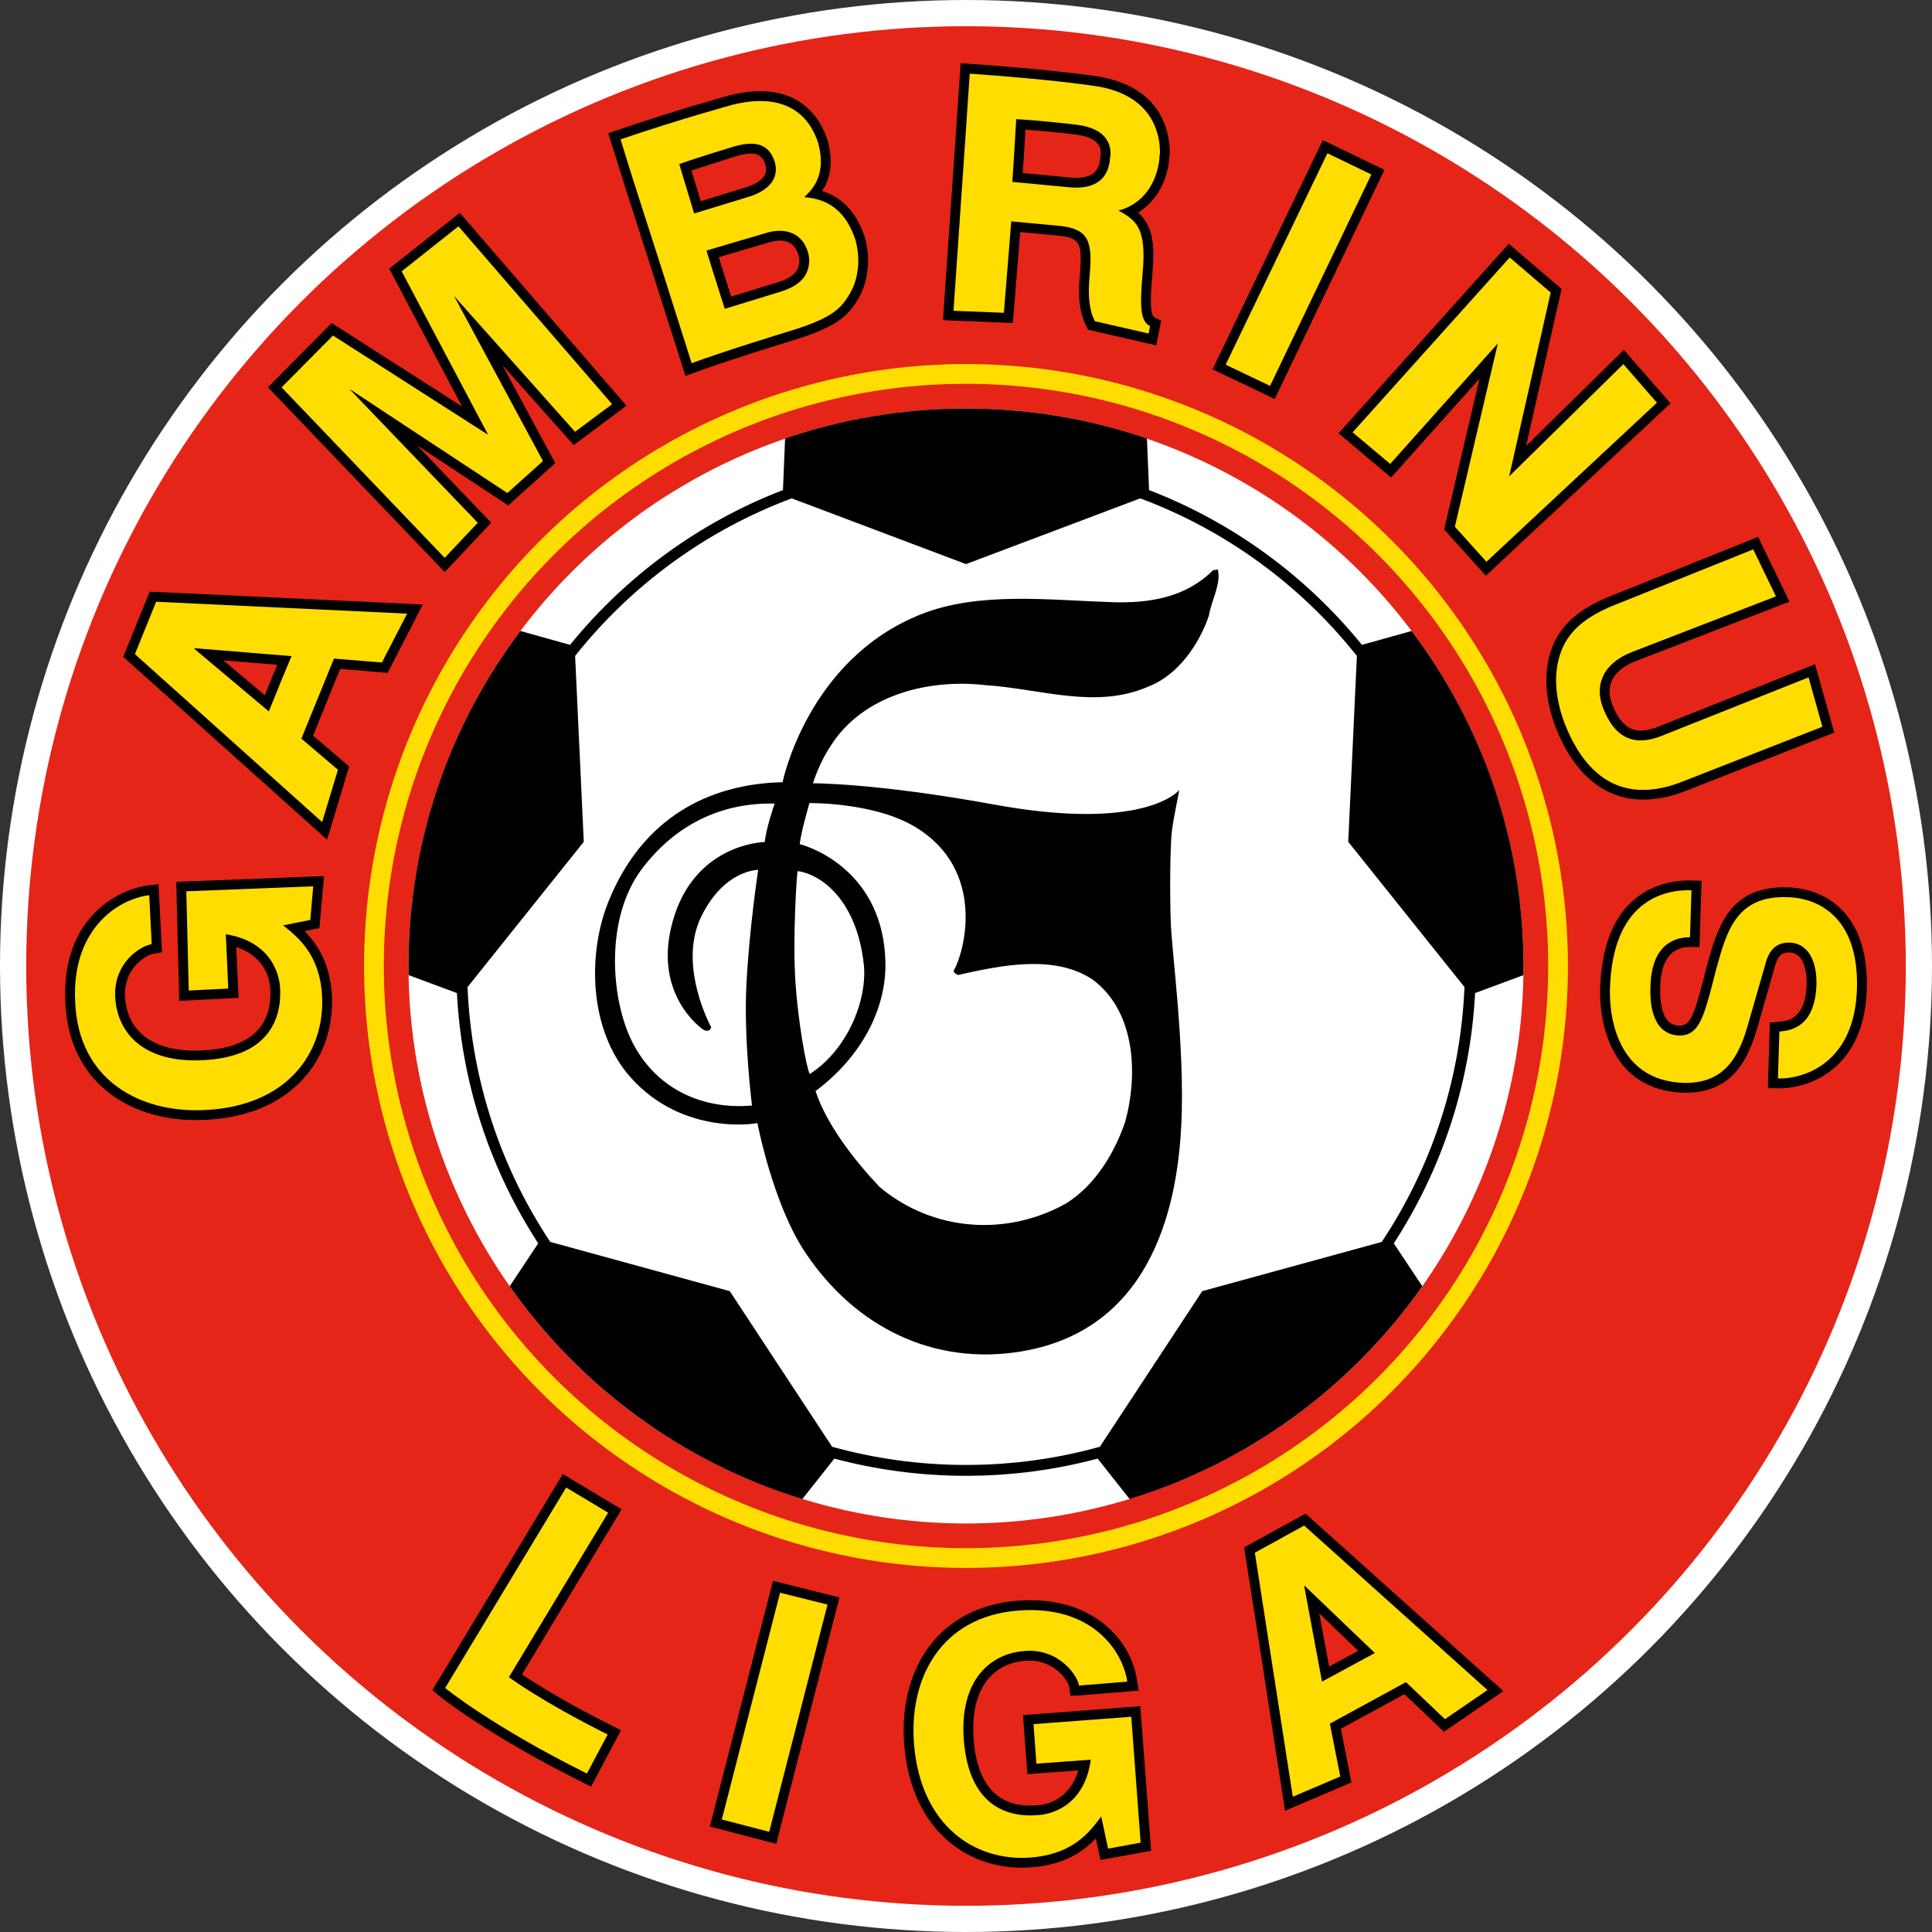
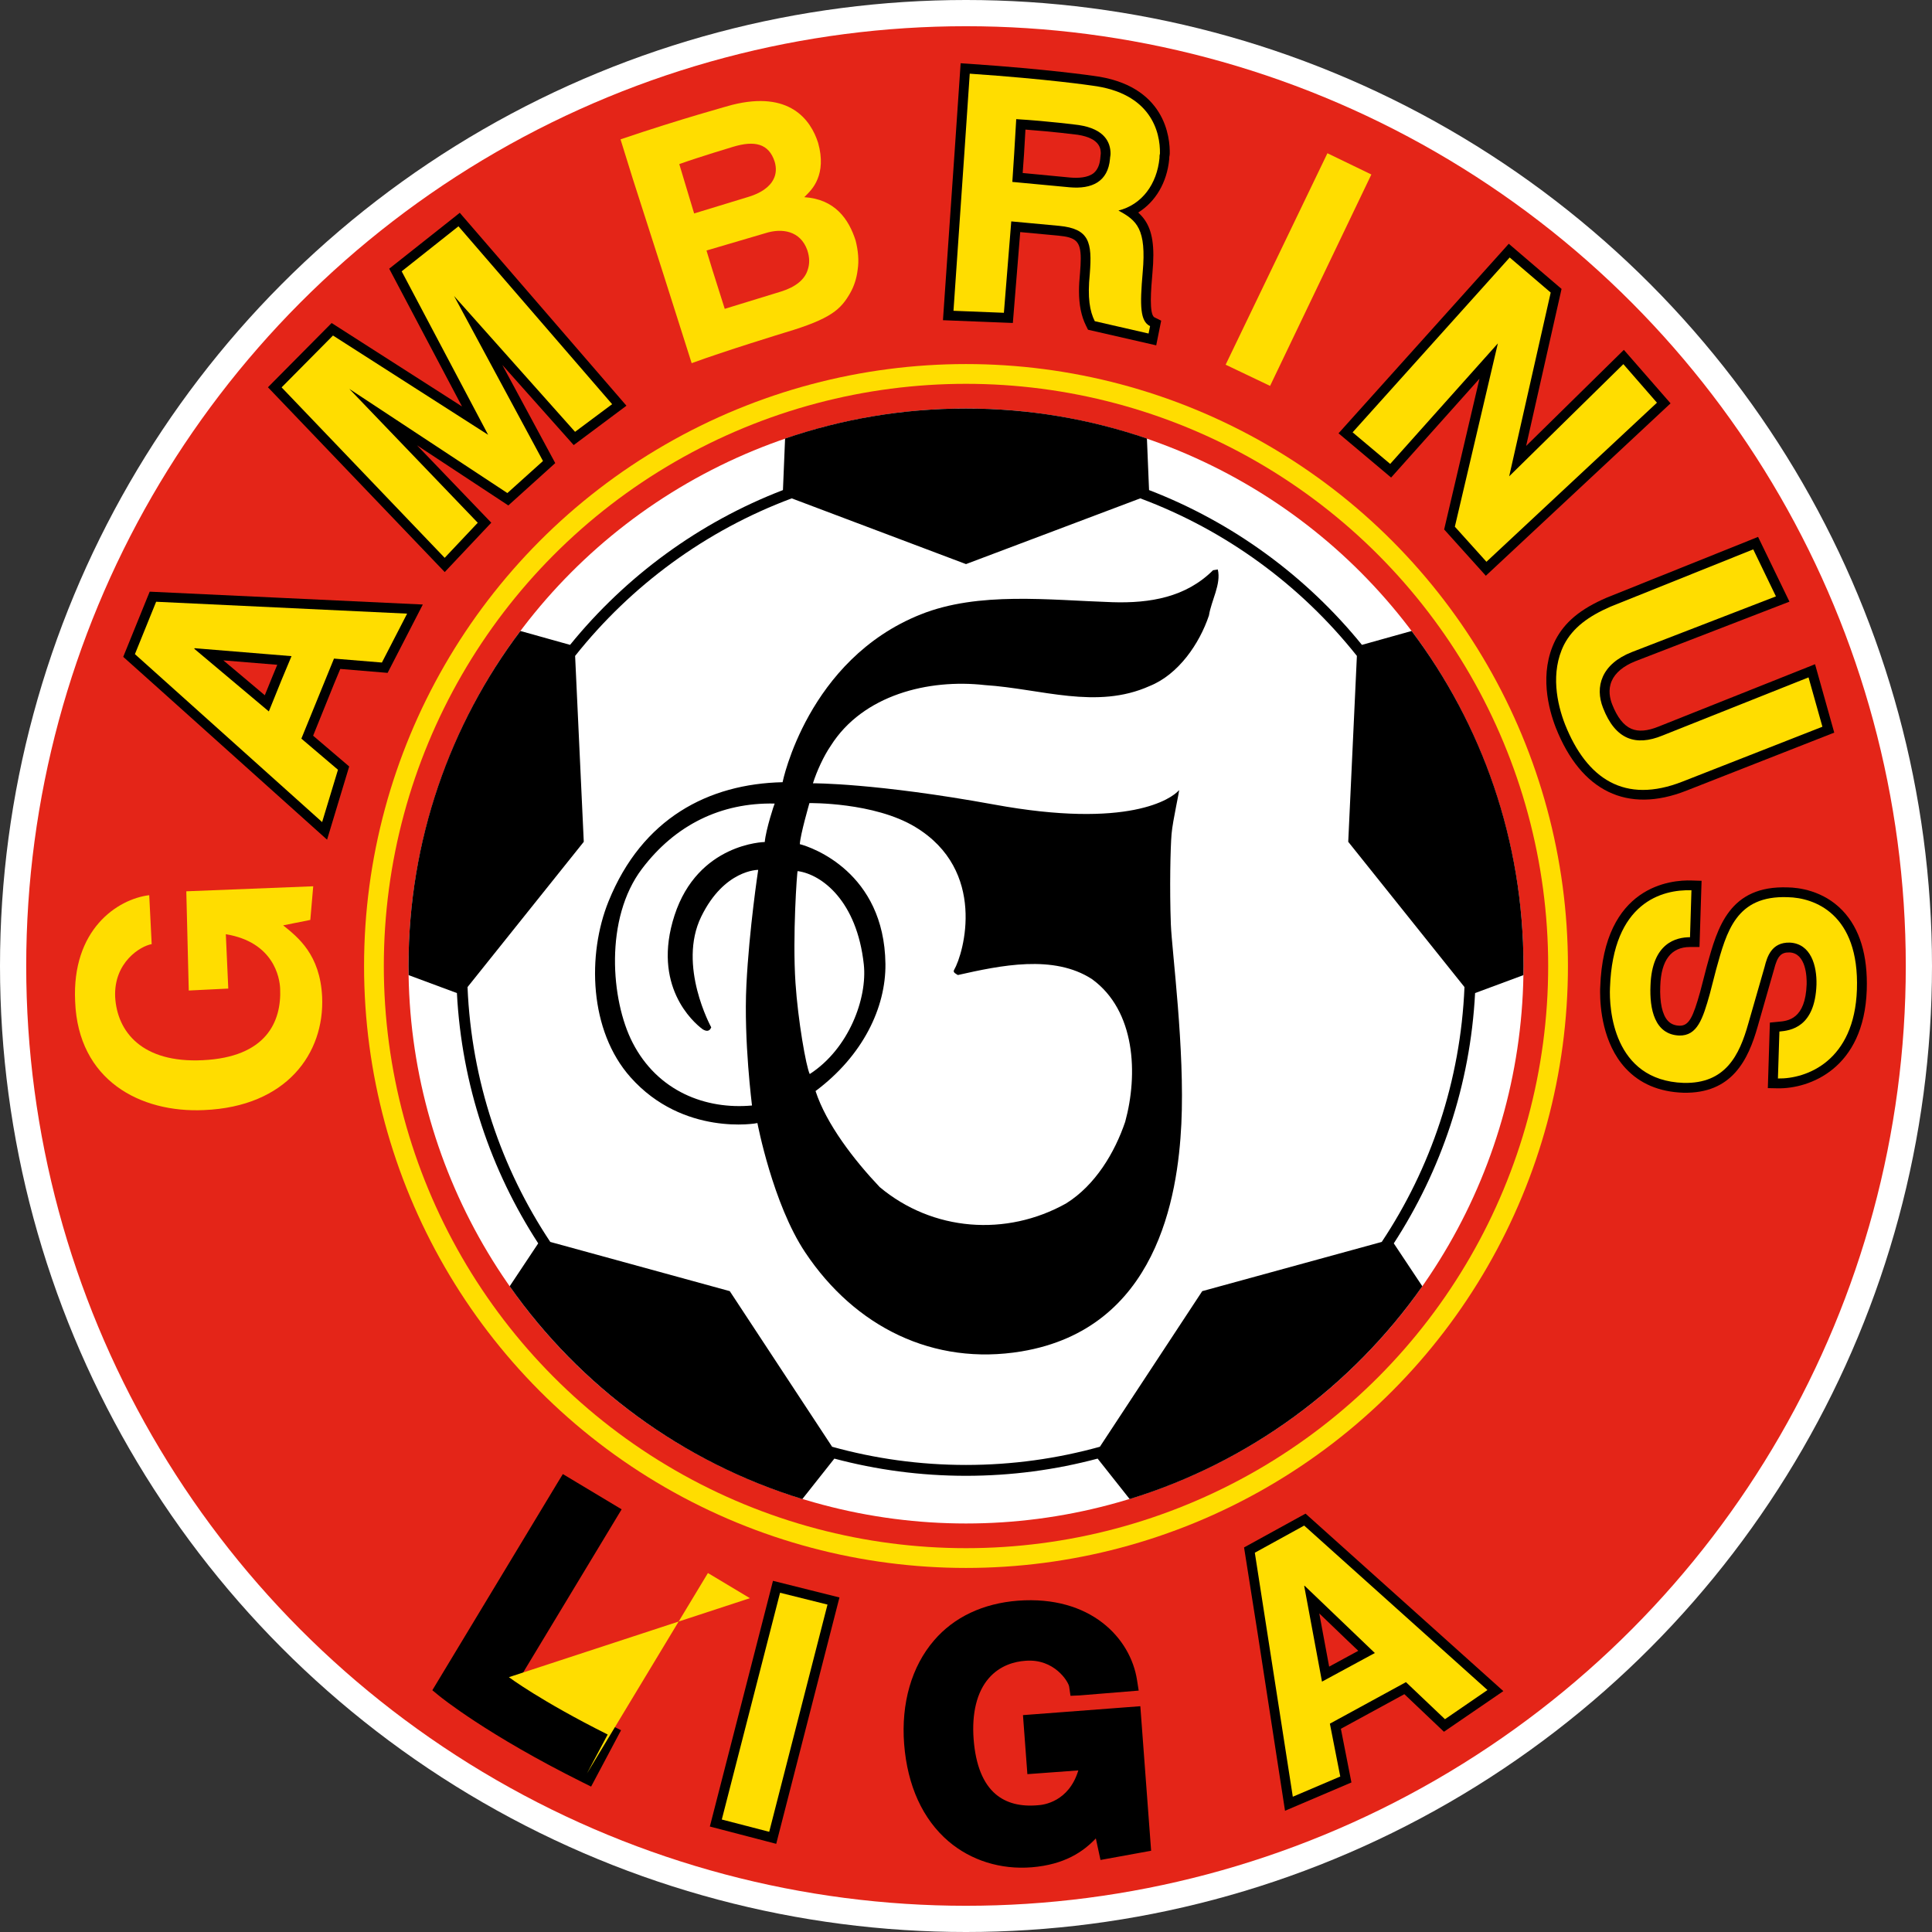
<svg xmlns="http://www.w3.org/2000/svg" version="1.0" id="Ebene_1" x="0px" y="0px" width="566px" height="566px" viewBox="0 0 566 566" enable-background="new 0 0 566 566" xml:space="preserve">
  <rect x="0" y="0" width="566" height="566" fill="#333333" stroke="none" />
  <circle fill="#FFFFFF" cx="283" cy="283" r="283" />
  <circle fill="#E42518" cx="283" cy="283" r="275.32" />
  <circle fill="#FFDD00" cx="283" cy="283" r="176.345" />
  <circle fill="#E42518" cx="283" cy="283" r="170.554" />
  <circle fill="#FFFFFF" cx="283" cy="283" r="163.322" />
  <path d="M416.687,376.829l-8.362-12.571c13.846-21.312,22.408-46.372,23.818-73.329l14.146-5.252  c0.015-0.892,0.034-1.782,0.034-2.677c0-36.838-12.201-70.825-32.776-98.148l-14.552,4.071  c-16.329-20.107-37.778-35.885-62.366-45.348l-0.625-15.097c-16.621-5.7-34.449-8.799-53.002-8.799s-36.382,3.1-53.002,8.799  l-0.625,15.097c-24.587,9.463-46.037,25.24-62.366,45.348l-14.552-4.071c-20.576,27.323-32.777,61.31-32.777,98.148  c0,0.895,0.02,1.785,0.034,2.677l14.145,5.252c1.41,26.957,9.972,52.017,23.818,73.329l-8.362,12.571  c20.631,29.34,50.672,51.582,85.741,62.335l9.381-11.849c12.304,3.28,25.228,5.038,38.564,5.038s26.261-1.758,38.564-5.038  l9.381,11.849C366.015,428.409,396.055,406.169,416.687,376.829z M322.222,423.842c-12.482,3.469-25.634,5.33-39.222,5.33  c-13.588,0-26.74-1.861-39.222-5.33l-29.984-45.587l-52.588-14.421c-14.332-21.55-23.093-47.119-24.238-74.658l34.055-42.56  l-2.536-54.459c16.411-20.66,38.293-36.774,63.458-46.156L283,165.259l51.057-19.258c25.165,9.382,47.046,25.497,63.458,46.156  l-2.535,54.459l34.054,42.559c-1.146,27.54-9.907,53.109-24.238,74.66l-52.588,14.42L322.222,423.842z" />
-   <path d="M91.658,256.795l-40.027,1.545l0.878,34.875l17.369-0.885c0,0-0.48-10.47-0.675-14.91c8.783,2.94,9.893,10.021,9.997,12.315  c0.016,0.405,0.03,0.795,0.03,1.17c0,10.56-6.728,16.214-20.009,16.83c-13.762,0.675-22.012-5.084-22.612-15.825  c-0.353-8.25,6.082-12.09,8.324-12.494l2.52-0.42l-1.012-19.979l-3.075,0.39c-8.895,1.094-25.402,9.63-24.225,34.109  c0.383,10.185,4.073,18.81,10.695,24.886c7.387,6.81,18.075,10.244,30.09,9.674c12.165-0.494,22.132-4.619,28.813-11.91  c5.543-6.031,8.536-13.995,8.536-22.59c0-0.54-0.016-1.08-0.03-1.62c-0.443-9.675-4.283-15.405-8.047-19.185  c0.921-0.18,4.379-0.87,4.379-0.87l1.35-15.24L91.658,256.795" />
  <path d="M69.601,196.961c0,0-2.197-1.83-4.162-3.495c6.682,0.555,12.007,0.99,15.787,1.29c-0.675,1.65-1.365,3.3-1.365,3.3  c-0.015,0.015-1.23,3.03-2.287,5.625C74.393,201.012,69.601,196.961,69.601,196.961 M43.089,175.211l-6.99,17.22l9.908,8.865  l49.813,44.699l6.48-21.45c0,0-8.28-7.049-10.568-9.014c1.23-3.015,6.173-15.285,6.173-15.285c-0.016,0.015,1.02-2.43,1.785-4.275  c3.021,0.255,13.866,1.155,13.866,1.155l10.313-20.025l-80.009-3.765L43.089,175.211z" />
  <path d="M132.531,64.063l-18.509,14.655c0,0,14.834,28.065,21.329,40.364c-11.684-7.485-38.196-24.45-38.196-24.45l-18.66,18.825  l51.793,54.134l13.635-14.46c0,0-11.858-12.359-21.765-22.679c12.382,8.145,26.759,17.625,26.759,17.625l13.747-12.405  c0,0-8.37-15.525-15.502-28.754c9.525,10.679,20.91,23.475,20.91,23.475l15.45-11.535l-48.832-56.519L132.531,64.063" />
-   <path d="M224.996,71.099c2.61-0.855,7.125-1.545,8.783,3.135c0.277,0.78,0.397,1.515,0.397,2.22c0,0.585-0.09,1.14-0.263,1.68  c-0.75,2.475-3.638,3.825-5.939,4.53c0,0-9.968,3.075-13.777,4.229c-0.998-3.15-2.753-8.699-2.753-8.715  c0-0.014-0.442-1.409-0.869-2.85C214.49,74.188,224.996,71.099,224.996,71.099 M215.607,45.763c6.562-1.98,7.837,0.12,8.602,2.475  c0.143,0.48,0.218,0.945,0.218,1.365c0,0.555-0.112,1.065-0.337,1.53c-0.744,1.56-2.738,2.895-5.513,3.735  c0,0-8.715,2.685-13.305,4.08c-0.877-2.925-2.475-8.235-2.7-9C206.18,48.794,215.607,45.763,215.607,45.763z M213.8,27.914  l-0.068,0.015c-0.15,0.045-15.615,4.291-32.879,10.185l-2.647,0.915l4.455,14.235c0,0.03,8.542,26.669,8.542,26.669l9.6,30.195  l2.813-1.035c9.66-3.54,27.029-8.879,27.202-8.925c13.852-4.125,17.459-7.17,20.752-12.885c1.35-2.37,2.19-5.009,2.535-7.905  c0.149-0.945,0.225-1.935,0.225-2.984c0-2.055-0.292-4.275-0.87-6.585c-2.37-7.456-6.653-11.986-12.66-13.875  c0.495-0.765,1.028-1.47,1.41-2.49c0.773-1.86,1.155-3.915,1.155-6.105c0-1.965-0.308-4.08-0.923-6.27  C240.611,35.354,234.236,22.799,213.8,27.914z" />
  <path d="M299.995,45.224c0-0.015,0.239-4.26,0.419-7.26c8.16,0.6,15.21,1.515,15.3,1.515c6.765,1.05,6.765,4.32,6.765,5.549  l-0.045,0.39l-0.105,1.05c-0.165,1.815-0.795,3.255-1.875,4.2c-1.755,1.455-4.709,1.53-6.87,1.35  c-0.015-0.015-10.08-0.975-13.98-1.335C299.784,48.239,299.995,45.224,299.995,45.224 M281.237,21.389l-1.598,23.46v-0.015  l-3.39,48.974l20.475,0.81c0,0,1.8-22.019,2.16-26.624c3.66,0.33,11.129,1.035,11.129,1.035c5.101,0.495,6.601,1.545,6.601,6.75  c0,1.17-0.076,2.565-0.21,4.2c-0.18,1.905-0.3,3.63-0.3,5.25c0,4.155,0.675,7.395,2.04,10.155l0.601,1.215l19.979,4.575l1.455-7.23  l-1.965-0.975c-0.81-0.405-1.065-2.49-1.065-5.025c0-2.64,0.285-5.76,0.465-7.92c0.181-1.95,0.271-3.705,0.271-5.295  c0-6.359-1.544-9.84-4.44-12.464c5.054-3.15,8.43-8.745,9.09-15.645c0.03-0.285,0.03-0.735,0.03-0.735v0.045l0.06-0.33l0.06-0.495  c0.12-4.695-1.185-20.22-22.47-22.905c-0.06,0-12.899-1.905-35.909-3.48l-2.879-0.195L281.237,21.389z" />
-   <polyline points="386.287,43.648 355.223,108.193 373.447,116.877 405.591,49.769 387.546,41.054 386.287,43.648 " />
  <path d="M440.135,73.513l-47.998,53.429l15.404,12.96c0,0.015,17.175-19.215,25.889-28.964c-3.27,13.904-10.35,44.174-10.35,44.174  l12.21,13.56l54.118-50.504l-13.679-15.674c0,0-19.919,19.559-28.634,28.154c2.925-12.915,10.38-46.004,10.38-46.004l-15.464-13.23  L440.135,73.513" />
  <path d="M512.553,158.292l-41.893,16.815c-7.65,3.3-12.27,7.14-15.015,12.465c-4.815,9.629-1.965,20.205,0.165,25.664  c7.395,18.645,20.955,25.185,38.174,18.42l43.378-17.025l-5.625-20.04l-45.809,18.255c-3.3,1.335-5.91,1.56-8.01,0.66  c-2.25-0.96-4.14-3.375-5.61-7.14c-0.69-1.74-1.26-4.319-0.135-6.885c1.035-2.385,3.435-4.38,6.9-5.76l45.164-17.459l-9.194-18.975  L512.553,158.292" />
  <path d="M468.799,289.226c-0.03,0.314-0.03,0.809-0.03,1.469c0,4.306,0.72,14.94,7.411,22.215c4.185,4.546,9.869,6.975,16.949,7.215  c14.309,0.33,19.049-9.646,21.824-19.47l4.754-16.604c1.005-3.945,2.04-5.085,4.561-5.025c4.86,0.225,5.069,7.214,5.01,9.344  c-0.36,10.245-5.49,10.725-8.25,10.965l-2.521,0.241l-0.6,19.2l2.91,0.06c9.299,0.149,25.289-5.731,26.069-28.831  c0.33-10.125-2.04-17.924-7.05-23.204c-5.699-6-13.109-6.78-16.02-6.825c-17.204-0.66-20.669,11.79-23.699,22.8l-0.12,0.419  c0,0.045-1.89,7.291-1.89,7.291c-2.116,7.56-3.3,10.079-6.105,10.004c-1.44-0.06-2.535-0.525-3.375-1.425  c-1.649-1.785-2.43-5.4-2.235-10.2c0.255-7.59,3.195-11.43,8.715-11.43h2.775l0.615-19.395l-2.88-0.089  C489.589,257.725,469.82,259.391,468.799,289.226" />
  <path fill="#FFDD00" d="M55.299,290.185l-0.72-29.069l37.183-1.47l-0.854,9.855l-7.957,1.59c4.327,3.479,10.845,8.549,11.422,20.983  c0.727,16.5-10.41,32.131-34.589,33.136c-18.66,0.87-36.907-8.685-37.77-31.83c-1.012-21,12.307-29.97,21.704-31.125l0.72,14.34  c-3.314,0.57-11.13,5.34-10.701,15.479c0.584,10.275,7.957,19.38,25.618,18.525c18.66-0.87,23.145-11.294,22.717-20.984  c-0.135-3.195-1.875-13.604-15.914-15.929l0.72,15.929L55.299,290.185" />
  <path fill="#FFDD00" d="M82.5,199.167l-3.742,9.255l-21.862-18.375l0.142-0.149l28.365,2.325L82.5,199.167 M97.845,192.941  l14.039,1.155l7.387-14.325l-73.527-3.48l-6.218,15.345l54.846,49.2l4.642-15.33l-10.725-9.12L97.845,192.941z" />
  <polyline fill="#FFDD00" points="179.33,118.408 168.47,126.507 133.019,86.713 159.073,135.058 148.641,144.447 102.33,113.923   139.964,153.147 130.274,163.422 82.5,113.487 97.553,98.293 143.001,127.377 117.674,79.483 134.309,66.299 179.33,118.408 " />
  <path fill="#FFDD00" d="M228.821,85.408l-16.5,5.07l-3.623-11.445l-1.725-5.64l17.219-5.07c4.912-1.575,10.275-0.72,12.307,4.935  c0.72,2.175,0.72,4.035,0.135,5.775C235.759,81.943,233.013,84.103,228.821,85.408 M199.002,48.074  c6.083-2.175,15.779-5.07,15.779-5.07c6.218-1.875,10.425-1.02,12.165,4.35c0.563,1.89,0.428,3.615-0.292,5.07  c-1.169,2.445-3.914,4.185-7.237,5.205l-16.064,4.905l-3.045-10.11L199.002,48.074z M250.676,70.514  c-2.025-6.375-6.083-12.165-15.053-12.75c1.148-1.155,2.888-2.745,3.9-5.34c1.013-2.46,1.462-5.955,0.15-10.574  c-2.16-6.81-8.4-15.345-25.184-11.13c0,0-15.33,4.185-32.7,10.11l3.607,11.594l8.542,26.61l8.692,27.36  c9.825-3.615,27.337-8.97,27.337-8.97c13.612-4.05,16.357-6.81,19.109-11.58c1.148-2.025,1.891-4.334,2.183-6.81  C251.688,76.288,251.396,73.393,250.676,70.514z" />
  <path fill="#FFDD00" d="M325.193,46.469c-0.57,6.81-5.355,8.985-11.85,8.4l-16.769-1.575l0.54-8.265l0.6-10.124  c9.54,0.57,18.375,1.74,18.375,1.74c7.53,1.155,9.255,5.07,9.255,8.384C325.344,45.614,325.193,46.049,325.193,46.469   M339.683,46.334c0-0.435,0-0.855,0.135-1.305c0.135-6.359-2.61-17.805-19.979-19.965c0,0-12.584-1.89-35.743-3.479l-1.59,23.444  l-3.173,46.02l14.768,0.585l2.16-26.775l14.039,1.306c8.835,0.855,9.689,4.785,8.97,14.04c-0.72,7.095,0,10.995,1.456,13.89  l15.764,3.615l0.435-2.16c-2.895-1.455-3.029-5.79-2.16-15.78c1.14-12.75-1.74-15.195-7.109-18.089  C334.614,59.938,338.948,53.864,339.683,46.334z" />
  <polyline fill="#FFDD00" points="372.082,113.052 359.063,106.843 388.882,44.894 401.751,51.119 372.082,113.052 " />
  <polyline fill="#FFDD00" points="435.47,164.577 426.215,154.302 438.815,100.603 407.271,135.912 396.261,126.657 442.281,75.434   454.295,85.708 442.13,139.542 475.579,106.678 485.419,117.973 435.47,164.577 " />
  <path fill="#FFDD00" d="M492.918,228.971c-16.919,6.66-28.049-0.72-34.439-16.785c-2.31-5.939-4.334-15.18-0.285-23.294  c2.625-5.07,7.245-8.385,13.604-11.16l41.834-16.785l6.645,13.77l-42.254,16.335c-8.834,3.479-10.859,10.14-8.385,16.365  c3.6,9.254,9.54,11.28,17.354,8.085l42.838-17.055l4.065,14.459L492.918,228.971" />
  <path fill="#FFDD00" d="M495.108,274.57c-3.93,0-11.16,1.575-11.579,14.174c-0.301,6.795,1.169,14.325,8.4,14.625  c5.339,0.134,6.93-4.936,8.97-12.165l1.874-7.245c3.046-10.995,5.79-21.706,20.985-21.12c7.679,0.15,20.999,4.771,20.249,27.06  c-0.72,20.984-14.759,26.205-23.145,26.055l0.436-13.756c3.195-0.285,10.425-1.155,10.859-13.754c0.136-5.49-1.605-12-7.829-12.3  c-5.355-0.135-6.645,4.215-7.365,7.095l-4.785,16.65c-2.61,9.269-6.659,17.655-18.959,17.355  c-20.699-0.72-21.84-21.855-21.554-27.915c0.855-25.035,15.329-28.8,23.864-28.515L495.108,274.57" />
  <path d="M163.401,434.288l-36.741,60.884l1.934,1.59c0.57,0.465,14.167,11.505,42.074,25.396l2.505,1.244l8.767-16.515l-2.625-1.306  c-14.024-7.004-22.671-12.54-26.392-15.043c2.52-4.17,29.189-48.36,29.189-48.36l-17.219-10.335L163.401,434.288" />
  <polyline points="225.746,465.893 207.957,535.101 227.403,540.171 245.928,467.993 226.451,463.118 225.746,465.893 " />
  <path d="M298.209,468.938L298.209,468.938c-10.229,0.794-18.735,4.814-24.584,11.654c-6.563,7.62-9.667,18.405-8.745,30.375  c0.953,12.18,5.438,22.006,12.981,28.455c6.593,5.625,15.293,8.355,24.412,7.62c9.66-0.794,15.12-4.605,18.765-8.46  c0.375,1.695,1.364,6.315,1.364,6.315l14.834-2.7l-3.165-42.345l-34.379,2.61l1.29,17.295c0,0,10.5-0.765,14.925-1.095  c-2.774,9.18-10.2,10.125-11.834,10.2c-5.16,0.465-9.285-0.63-12.359-3.224c-3.72-3.15-5.895-8.564-6.48-16.125  c-0.57-7.65,0.96-13.815,4.41-17.82c3.33-3.855,7.68-4.935,10.739-5.145c8.475-0.72,12.63,6.135,12.84,7.575l0.389,2.684l2.7-0.119  l17.279-1.41l-0.479-3.045C331.223,479.902,319.493,467.348,298.209,468.938" />
  <path d="M386.497,472.672c4.094,3.93,8.354,8.025,8.354,8.025s1.561,1.485,3.075,2.925c-2.955,1.62-5.564,3.015-8.535,4.635  c-0.75-4.08-1.89-10.155-1.89-10.155S386.977,475.238,386.497,472.672 M380.692,444.413l-16.23,8.925l4.065,25.725l7.935,51.419  l19.454-8.294c0,0-2.475-12.617-3.089-15.722c2.835-1.529,15.794-8.594,18.6-10.139c2.295,2.175,11.594,11.01,11.594,11.01  l17.4-11.91l-57.943-51.989L380.692,444.413z" />
-   <path fill="#FFDD00" d="M149.084,491.347c0,0,9.261,6.945,28.941,16.8l-6.083,11.43c-27.921-13.89-41.533-25.05-41.533-25.05  l35.451-58.739l12.3,7.365L149.084,491.347" />
+   <path fill="#FFDD00" d="M149.084,491.347c0,0,9.261,6.945,28.941,16.8l-6.083,11.43l35.451-58.739l12.3,7.365L149.084,491.347" />
  <polyline fill="#FFDD00" points="225.349,536.647 211.459,533.047 228.528,466.613 242.426,470.077 225.349,536.647 " />
-   <path fill="#FFDD00" d="M302.785,505.102l28.634-2.16l2.744,36.885l-9.54,1.755l-2.01-9.419  c-3.345,4.485-8.129,10.994-20.565,12.015c-16.514,1.304-32.421-9.405-34.296-33.42c-1.44-18.824,7.665-37.199,30.682-38.938  c21.119-1.606,30.389,11.429,31.829,20.834l-14.175,1.155c-0.285-2.746-5.79-10.995-15.93-10.125  c-10.125,0.735-19.087,8.55-17.805,26.055c1.47,18.66,12.015,22.86,21.87,22.004c3.029-0.165,13.439-2.19,15.329-16.215  l-15.929,1.155L302.785,505.102" />
  <path fill="#FFDD00" d="M387.292,492.652l-5.219-28.064h0.15l20.549,19.68L387.292,492.652 M382.072,446.932l-14.459,7.951  l11.129,71.488l13.904-5.925l-3.045-15.48l22.29-12.165l11.429,10.859l12.45-8.55L382.072,446.932z" />
  <path d="M226.946,235.413c-15.817-0.345-29.196,6.33-38.856,19.095c-11.063,14.58-9.127,38.549-2.783,50.909  c7.342,14.34,21.487,19.695,35.001,18.45c0.03,0.09-2.453-18.901-1.643-35.295c0.818-16.424,3.458-33.733,3.458-33.733  s-9.938-0.12-16.68,13.679c-7.035,14.385,2.918,32.445,2.918,32.445c-0.511,1.35-1.553,1.169-2.535,0.554  c-2.798-2.07-14.902-12.749-8.22-33.344c6.87-21.135,26.294-21.495,26.436-21.495C224.367,243.018,226.856,235.473,226.946,235.413   M253.061,282.527c-2.018-18.541-12.263-26.37-19.387-27.33c-0.172-0.03-1.537,19.17-0.63,32.744  c0.72,10.905,3.105,24.57,4.178,26.714C248.696,307.23,254.133,292.426,253.061,282.527z M329.634,328.651  c3.81-13.905,3.045-32.549-9.72-41.805c-11.249-7.304-26.789-4.019-39.299-1.2c-0.434-0.299-1.537-0.734-1.124-1.455  c2.924-5.024,9.704-29.205-11.363-41.924c-12.044-7.291-30.997-6.99-30.997-6.99s-2.677,9.24-2.812,12.029  c3.412,0.856,24.741,8.19,25.079,35.055c0.158,12.734-6.555,26.894-20.474,37.274c3.179,9.72,11.309,20.234,18.786,28.125  c15.547,13.02,37.139,14.58,54.614,4.8C320.904,347.206,326.573,337.667,329.634,328.651z M336.774,200.988  c-15.6,6.99-31.739,0.78-48.239-0.285c-16.538-1.875-35.722,2.88-45.126,17.729c-2.13,3.09-4.148,7.56-5.25,11.04  c0,0,18.337-0.104,53.077,6.226c39.418,7.23,52.018-1.709,54.147-4.186c0.33-0.405-1.814,8.76-2.159,12.78  c-0.345,4.021-0.601,16.005-0.211,26.475c0.316,8.025,4.126,36.539,3.076,58.513c-1.035,21.21-7.14,60-46.858,66.63  c-25.748,4.274-48.749-7.14-63.328-28.996c-9.511-14.219-14.01-37.903-14.01-37.903c-0.074,0.09-21.704,3.959-37.154-13.395  c-12.18-13.666-12.75-36-6.465-51.54c9.848-24.375,29.316-34.439,50.992-34.92c0,0,7.251-35.924,40.491-49.168  c16.95-6.75,37.469-4.185,56.068-3.57c11.16,0.361,21.63-1.47,29.549-9.36l1.396-0.225c1.035,4.306-1.918,9.105-2.595,13.47  C351.413,188.569,345.234,197.613,336.774,200.988z" />
</svg>